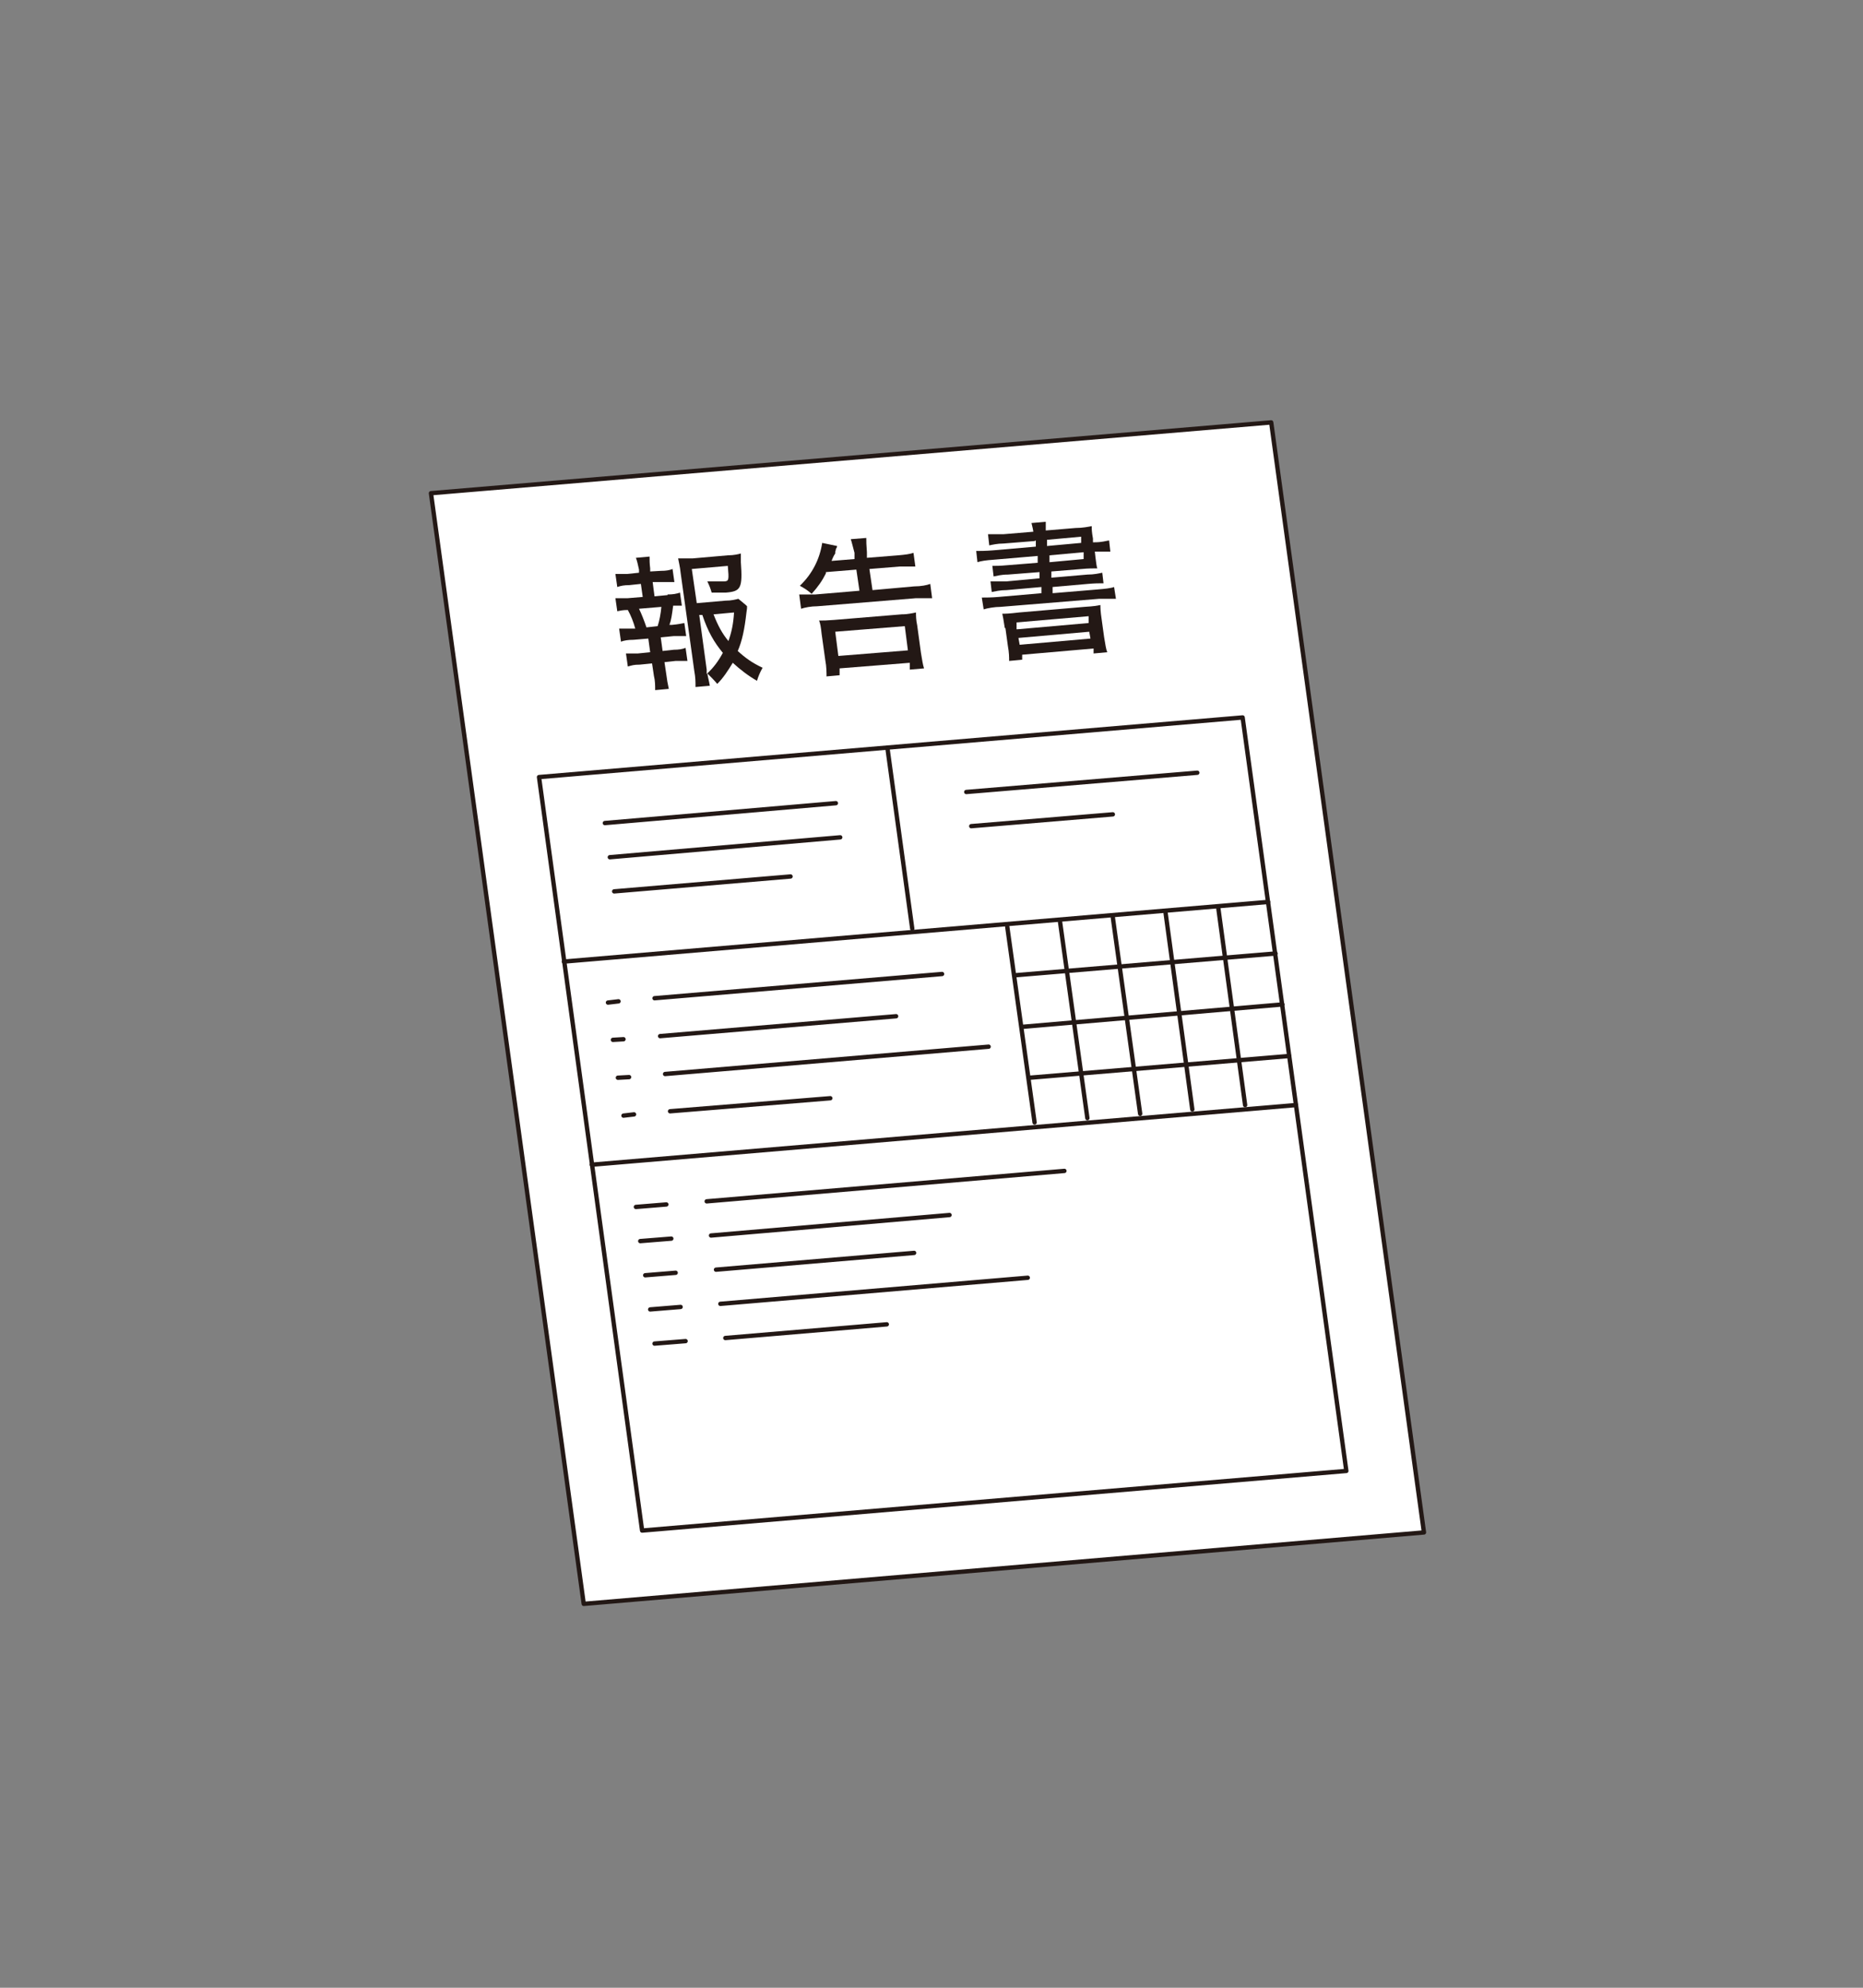
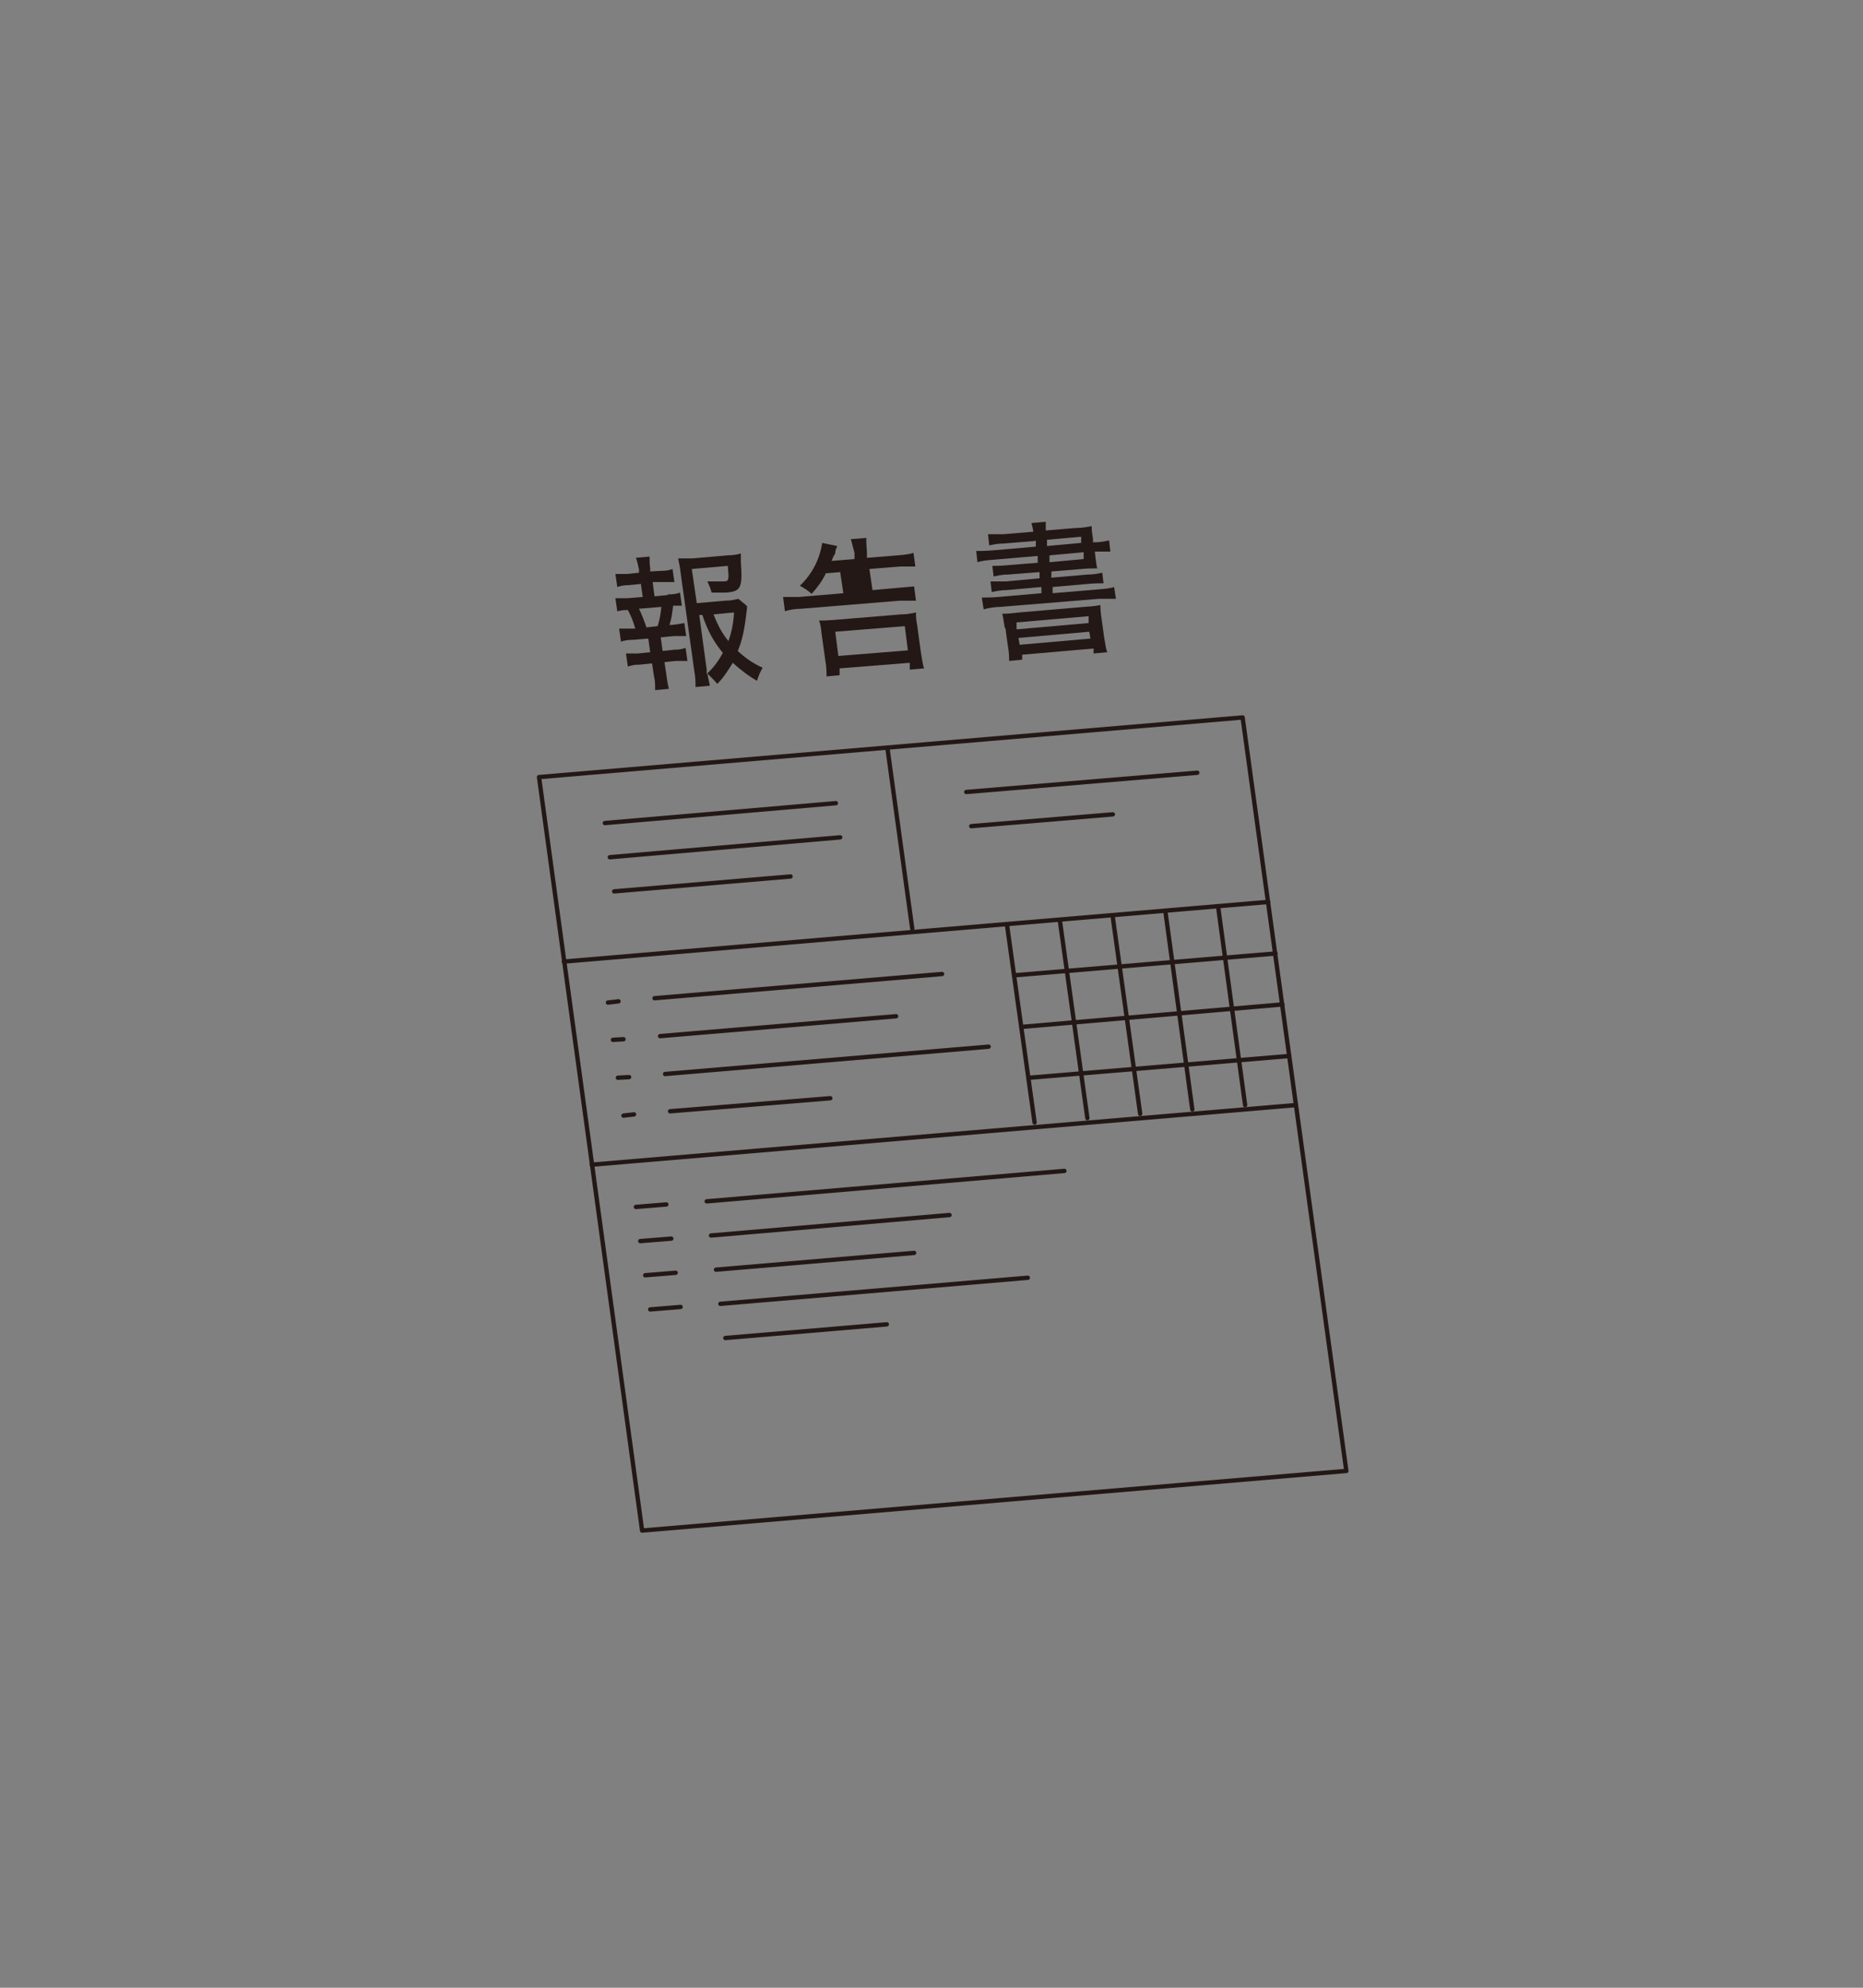
<svg xmlns="http://www.w3.org/2000/svg" id="_レイヤー_1" data-name="レイヤー 1" version="1.1" viewBox="0 0 300 320">
  <rect x="0" y="0" width="300" height="320" fill="#808080" stroke="none" />
  <defs>
    <style>
      .cls-1 {
        fill: #231815;
        stroke-width: 0px;
      }

      .cls-2 {
        fill: #fff;
      }

      .cls-2, .cls-3 {
        stroke: #231815;
        stroke-linecap: round;
        stroke-linejoin: round;
        stroke-width: .7px;
      }

      .cls-3 {
        fill: none;
      }
    </style>
  </defs>
-   <polygon class="cls-2" points="229.3 246.7 94 258.2 69.4 79.4 204.7 68 229.3 246.7" />
  <polygon class="cls-3" points="216.8 236.8 103.4 246.4 86.8 125.1 200.1 115.5 216.8 236.8" />
  <line class="cls-3" x1="90.8" y1="154.8" x2="204.2" y2="145.2" />
  <line class="cls-3" x1="95.3" y1="187.5" x2="208.7" y2="177.9" />
  <line class="cls-3" x1="142.9" y1="120.4" x2="146.9" y2="149.5" />
  <line class="cls-3" x1="97.9" y1="161.4" x2="99.6" y2="161.2" />
  <line class="cls-3" x1="105.4" y1="160.7" x2="151.7" y2="156.8" />
  <line class="cls-3" x1="102.4" y1="194.3" x2="107.3" y2="193.9" />
  <line class="cls-3" x1="113.8" y1="193.4" x2="171.4" y2="188.5" />
  <line class="cls-3" x1="103.1" y1="199.8" x2="108.1" y2="199.4" />
  <line class="cls-3" x1="114.5" y1="198.9" x2="152.9" y2="195.6" />
  <line class="cls-3" x1="103.9" y1="205.3" x2="108.8" y2="204.9" />
  <line class="cls-3" x1="115.3" y1="204.4" x2="147.2" y2="201.7" />
  <line class="cls-3" x1="104.7" y1="210.8" x2="109.6" y2="210.4" />
  <line class="cls-3" x1="116" y1="209.9" x2="165.5" y2="205.7" />
-   <line class="cls-3" x1="105.4" y1="216.3" x2="110.4" y2="215.9" />
  <line class="cls-3" x1="116.8" y1="215.4" x2="142.8" y2="213.2" />
  <line class="cls-3" x1="98.7" y1="167.4" x2="100.4" y2="167.3" />
  <line class="cls-3" x1="106.3" y1="166.8" x2="144.3" y2="163.6" />
  <line class="cls-3" x1="99.5" y1="173.5" x2="101.3" y2="173.4" />
  <line class="cls-3" x1="107.1" y1="172.9" x2="159.2" y2="168.5" />
  <line class="cls-3" x1="100.4" y1="179.6" x2="102.1" y2="179.4" />
  <line class="cls-3" x1="107.9" y1="178.9" x2="133.7" y2="176.8" />
  <line class="cls-3" x1="162.2" y1="149.2" x2="166.6" y2="180.7" />
  <line class="cls-3" x1="170.7" y1="148.4" x2="175.1" y2="180" />
  <line class="cls-3" x1="179.2" y1="147.7" x2="183.6" y2="179.3" />
  <line class="cls-3" x1="187.7" y1="147" x2="192" y2="178.6" />
  <line class="cls-3" x1="196.2" y1="146.3" x2="200.5" y2="177.9" />
  <line class="cls-3" x1="163.5" y1="157" x2="205.4" y2="153.5" />
  <line class="cls-3" x1="164.7" y1="165.3" x2="206.5" y2="161.7" />
  <line class="cls-3" x1="165.8" y1="173.5" x2="207.6" y2="170" />
  <line class="cls-3" x1="97.4" y1="132.5" x2="134.6" y2="129.3" />
  <line class="cls-3" x1="98.2" y1="138" x2="135.3" y2="134.8" />
  <line class="cls-3" x1="98.9" y1="143.5" x2="127.3" y2="141.1" />
  <line class="cls-3" x1="155.6" y1="127.5" x2="192.8" y2="124.4" />
  <line class="cls-3" x1="156.4" y1="133" x2="179.2" y2="131.1" />
  <path class="cls-1" d="M107.5,95.7c.9,0,1.4-.1,2-.3l.3,2.1c-.5,0-.8,0-1.4,0-.2,1.5-.3,2.3-.6,3.1h.4c1.1-.1,1.4-.2,2-.3l.3,2.1c-.5,0-1.2,0-2,0l-2.1.2.3,2.2,1.8-.2c.8,0,1.4-.1,1.9-.3l.3,2.1c-.6,0-1,0-1.9,0l-1.8.2.3,2c.1.8.2,1.4.4,2.3l-2.2.2c0-.8,0-1.5-.2-2.3l-.3-2-2,.2c-.9,0-1.2.1-1.9.3l-.3-2.1c.5,0,1.1,0,1.9,0l2-.2-.3-2.2-2.4.2c-.8,0-1.5.1-2,.3l-.3-2.1c.5,0,1,0,2,0h.6c-.3-1.1-.7-2.1-1.2-3-.8,0-1.2.1-1.7.2l-.3-2.1c.5,0,1.1,0,2,0l2.4-.2-.3-2.1-1.9.2c-.8,0-1.3.1-1.9.3l-.3-2.1c.5,0,1,0,1.9,0l1.9-.2v-.5c-.2-.9-.3-1.4-.5-1.9l2.2-.2c0,.6,0,1.1.1,1.9v.5c0,0,1.7-.1,1.7-.1.9,0,1.4-.1,1.9-.3l.3,2.1c-.6,0-1,0-1.9,0h-1.6c0,.1.3,2.3.3,2.3l2.1-.2ZM105.9,100.8c.3-.9.5-2,.6-3.1l-3.6.3c.4.8.9,2.1,1.2,3l1.8-.2ZM120.3,97.6c0,.3,0,.4-.1,1-.3,2.7-.7,4.6-1.4,6.2,1.2,1.1,2.3,1.9,4,2.7-.4.7-.7,1.4-.9,2.1-1.4-.8-2.7-1.8-3.9-2.9-.8,1.3-1.5,2.4-2.5,3.4-.5-.6-1-1.1-1.6-1.7.1.7.3,1.3.4,2l-2.3.2c0-.9,0-1.5-.2-2.6l-2.2-15.8c-.1-1-.3-1.7-.4-2.3.5,0,1.3,0,2.3,0l5.7-.5c1,0,1.8-.2,2.1-.3,0,.5,0,.7,0,1.4.3,4.2,0,4.7-2.4,4.9-.5,0-1.2,0-2.3,0-.2-.7-.4-1.2-.7-1.8,1.1,0,2.1,0,2.6,0,.9,0,.9-.2.7-2.5l-5.8.5.8,5.5,4.6-.4c1,0,1.7-.2,2.1-.3l1.2,1ZM113.8,108.5c1.1-1,1.9-2.1,2.6-3.4-1.4-1.7-2.4-3.4-3.3-6.1h-.5s1.2,8.8,1.2,8.8v.6ZM114.9,98.9c.7,1.8,1.4,3.1,2.4,4.3.5-1.4.8-2.8.9-4.6l-3.3.3Z" />
-   <path class="cls-1" d="M133,92.3c-.6,1.2-1.3,2.2-2.3,3.3-.7-.6-1-.8-1.9-1.3,2-1.9,3.2-4.3,3.6-6.9l2.4.5c0,.2-.1.3-.2.5,0,0,0,.2-.1.4v.3c-.3.4-.5,1-.6,1.2l3.7-.3v-1c-.3-1.1-.4-1.6-.6-2.2l2.5-.2c0,.6,0,1.1.1,2.3v.9c.1,0,5-.4,5-.4,1.2-.1,1.9-.2,2.5-.4l.3,2.2c-.5,0-1.4,0-2.5,0l-4.9.4.5,3.4,6.7-.6c1.1,0,2.1-.2,2.6-.4l.3,2.3c-.6,0-1.5,0-2.6,0l-15.9,1.3c-1,0-2,.2-2.6.4l-.3-2.3c.6,0,1.6,0,2.6,0l7.1-.6-.5-3.4-4.9.4ZM133.1,108.9c0-.5,0-1.6-.2-2.6l-.6-4.3c-.1-1-.2-1.6-.4-2.1.7,0,1.2,0,2.4-.1l10.9-.9c1.1,0,1.7-.2,2.3-.3,0,.5,0,1.2.2,2.1l.6,4.4c.2,1.2.3,1.9.5,2.5l-2.3.2v-1.1c-.1,0-11.3.9-11.3.9v1.1c.1,0-2.2.2-2.2.2ZM135,105.6l11.2-.9-.5-3.9-11.2.9.5,3.9Z" />
+   <path class="cls-1" d="M133,92.3c-.6,1.2-1.3,2.2-2.3,3.3-.7-.6-1-.8-1.9-1.3,2-1.9,3.2-4.3,3.6-6.9l2.4.5c0,.2-.1.3-.2.5,0,0,0,.2-.1.4v.3c-.3.4-.5,1-.6,1.2l3.7-.3v-1c-.3-1.1-.4-1.6-.6-2.2l2.5-.2c0,.6,0,1.1.1,2.3v.9c.1,0,5-.4,5-.4,1.2-.1,1.9-.2,2.5-.4l.3,2.2c-.5,0-1.4,0-2.5,0l-4.9.4.5,3.4,6.7-.6l.3,2.3c-.6,0-1.5,0-2.6,0l-15.9,1.3c-1,0-2,.2-2.6.4l-.3-2.3c.6,0,1.6,0,2.6,0l7.1-.6-.5-3.4-4.9.4ZM133.1,108.9c0-.5,0-1.6-.2-2.6l-.6-4.3c-.1-1-.2-1.6-.4-2.1.7,0,1.2,0,2.4-.1l10.9-.9c1.1,0,1.7-.2,2.3-.3,0,.5,0,1.2.2,2.1l.6,4.4c.2,1.2.3,1.9.5,2.5l-2.3.2v-1.1c-.1,0-11.3.9-11.3.9v1.1c.1,0-2.2.2-2.2.2ZM135,105.6l11.2-.9-.5-3.9-11.2.9.5,3.9Z" />
  <path class="cls-1" d="M166.6,87.1l-5,.4c-1,0-1.8.2-2.3.3l-.2-1.8c.5,0,1.6,0,2.5,0l4.8-.4c-.1-.7-.2-.9-.3-1.4l2.3-.2c0,.5,0,.7,0,1.4l4.8-.4c1.1,0,2.1-.2,2.6-.3,0,.5,0,.9.2,2v.6c0,0,.3,0,.3,0,1.1,0,1.7-.2,2.3-.3l.2,1.8c-.5,0-1.2,0-2.4,0h-.1s.1.9.1.9c.1.8.2,1.6.3,1.8-.6,0-1.5,0-2.5.1l-4.9.4v1c.1,0,5.8-.5,5.8-.5,1.1,0,1.9-.2,2.4-.3l.2,1.7c-.7,0-1.4,0-2.5.1l-5.7.5v1c.1,0,7.2-.6,7.2-.6,1.2-.1,2.2-.2,2.7-.4l.3,1.9c-.6,0-1.8,0-2.7,0l-15.9,1.3c-.9,0-2.1.2-2.7.4l-.3-1.9c.5,0,1.6,0,2.7-.1l6.9-.6v-1c-.1,0-5.6.5-5.6.5-1.1,0-1.8.2-2.4.3l-.2-1.7c.6,0,1.4,0,2.5,0l5.4-.5v-1c-.1,0-5.1.4-5.1.4-1.1,0-1.7.2-2.3.3l-.2-1.7c.5,0,1.3,0,2.3-.1l5-.4v-1.1c-.1,0-7,.6-7,.6-1.4.1-2,.2-2.7.4l-.2-1.8c.6,0,1.5,0,2.7-.1l6.9-.6v-1ZM161.8,101.1c-.2-1.4-.3-1.8-.4-2.3.6,0,1,0,2.7-.2l10.5-.9c1.7-.1,2.1-.2,2.6-.3,0,.4,0,1,.2,2.3l.4,2.9c.2,1.2.3,1.9.5,2.4l-2.2.2v-.8c-.1,0-11.5,1-11.5,1v.8c.1,0-2.1.2-2.1.2,0-.6,0-1.3-.2-2.4l-.4-2.9ZM163.9,101.3l11.4-1v-1.1c-.1,0-11.6,1-11.6,1v1.1ZM164.2,103.8l11.4-1-.2-1.1-11.4,1,.2,1.1ZM174.1,87.4v-1c-.1,0-5.5.5-5.5.5v1c.1,0,5.5-.5,5.5-.5ZM169.1,90.5l5.4-.5v-1.1c-.1,0-5.5.5-5.5.5v1.1Z" />
</svg>